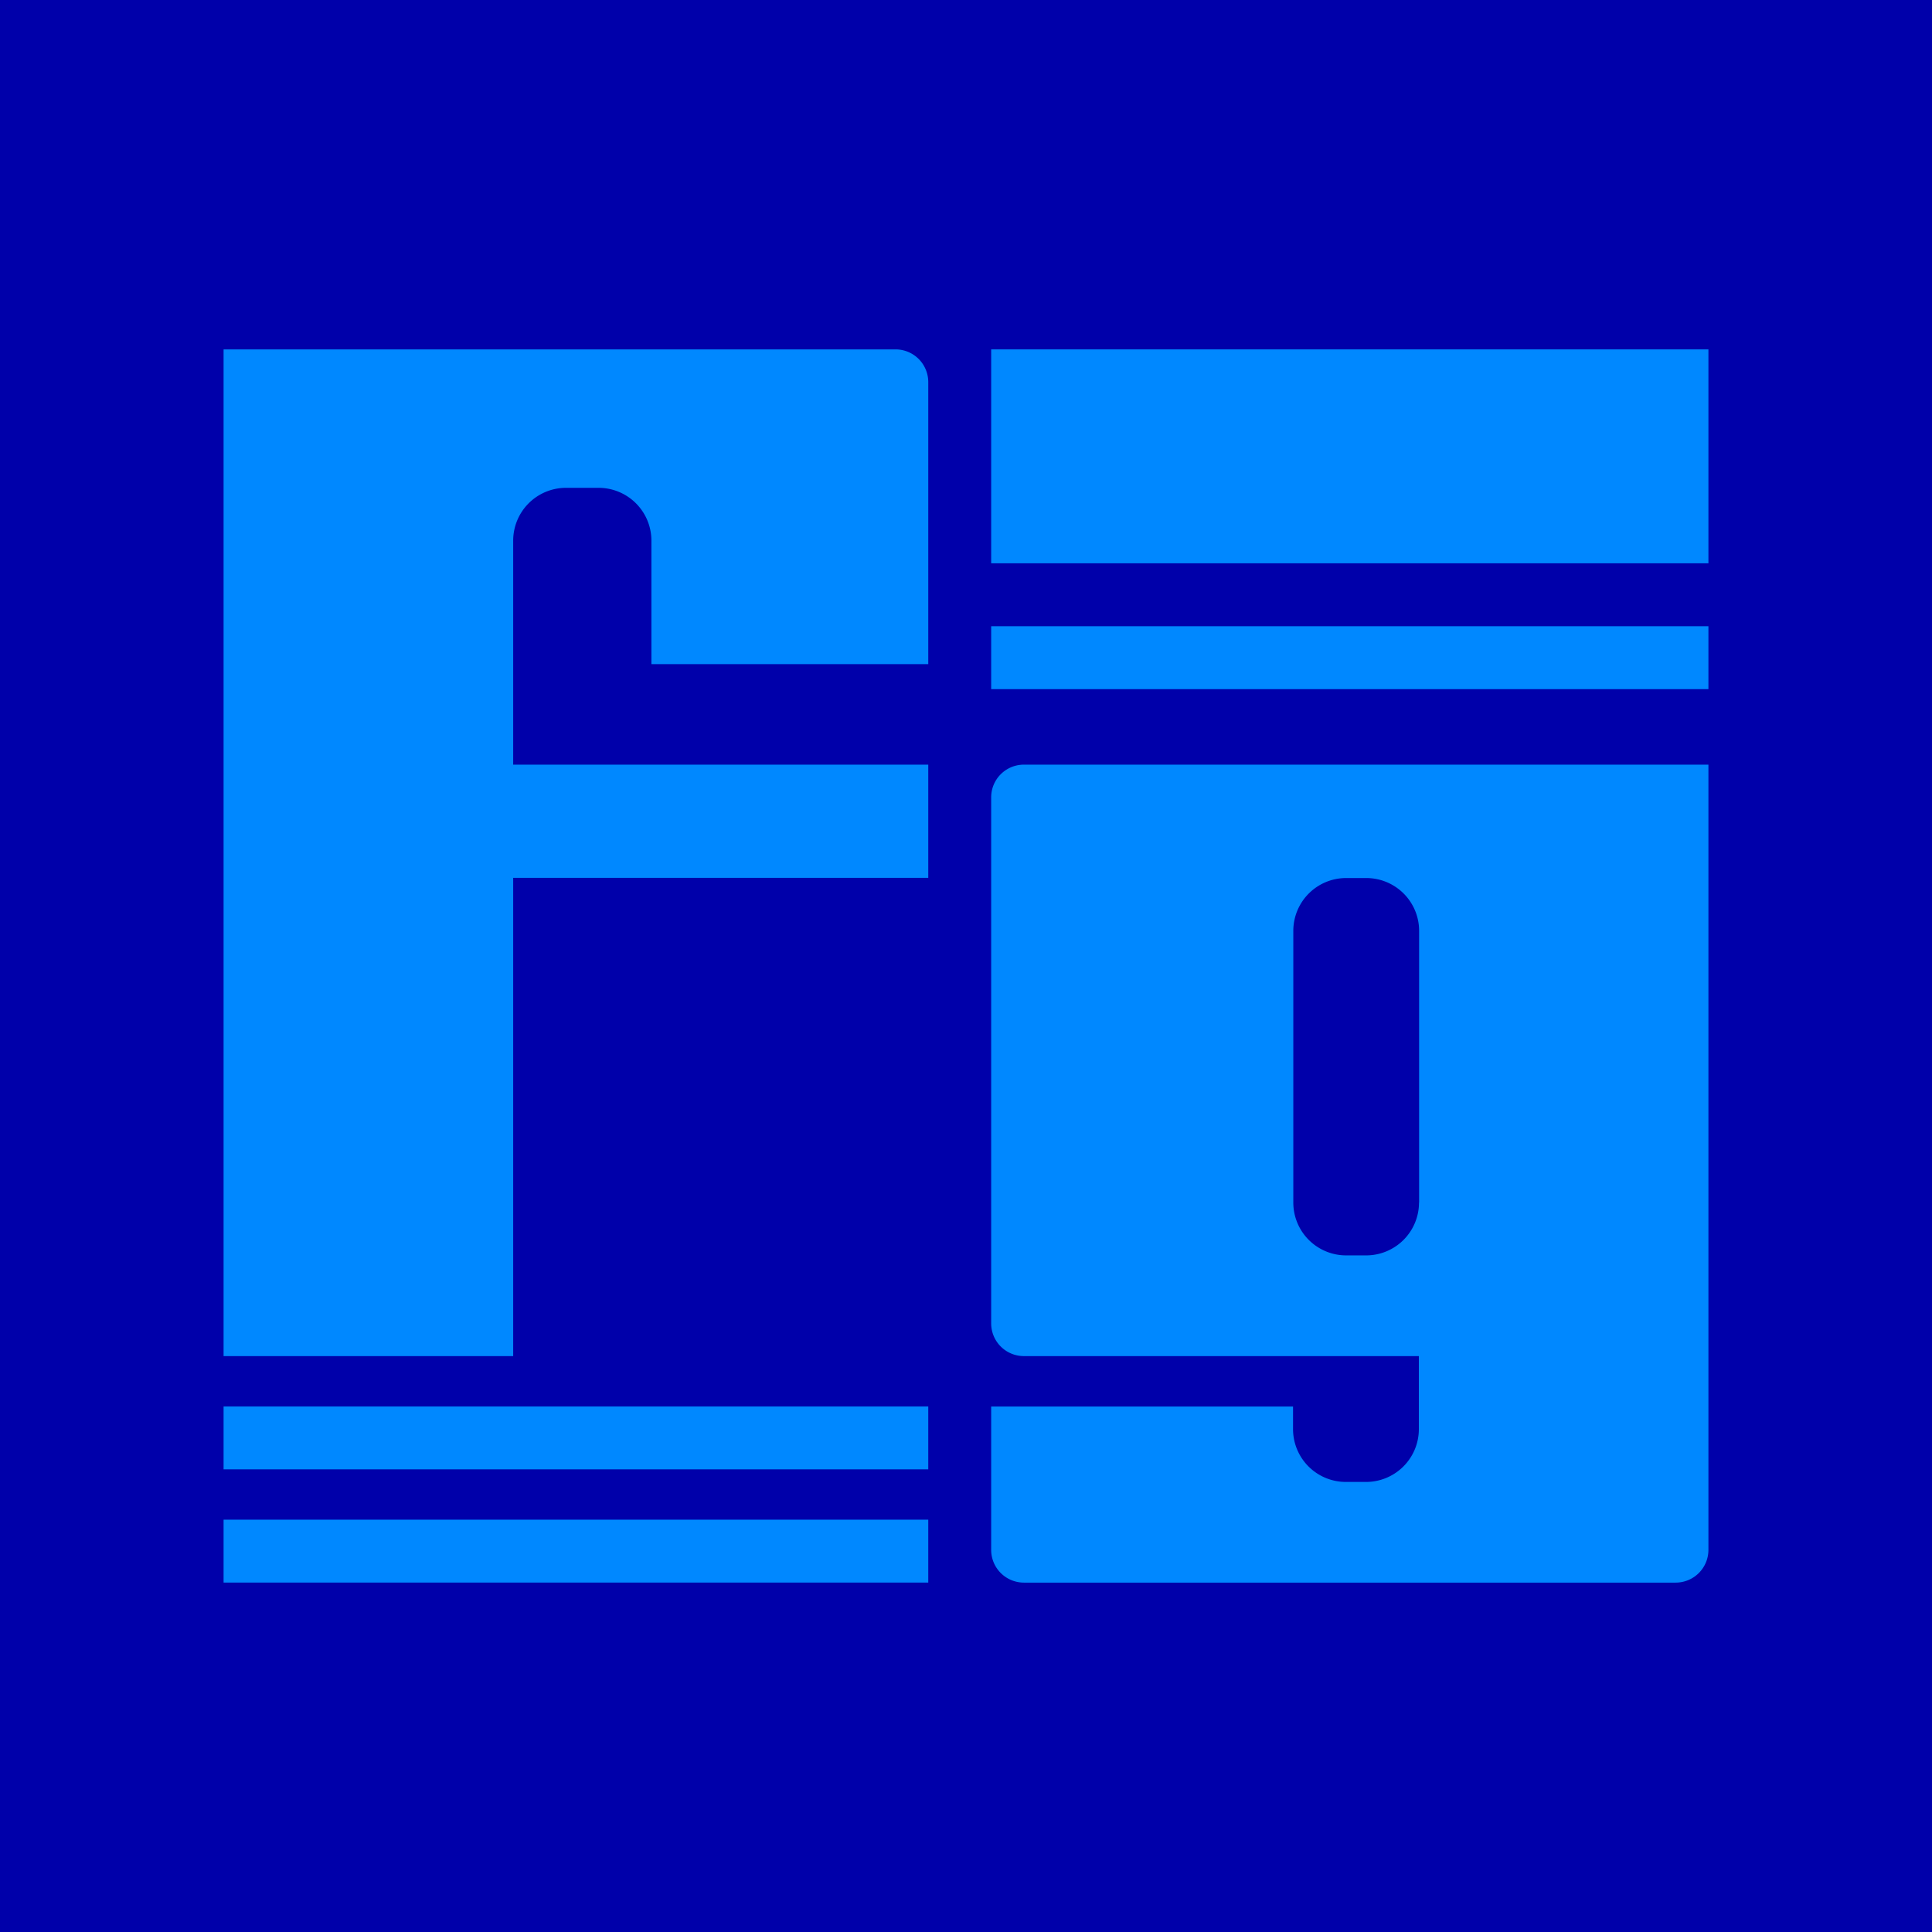
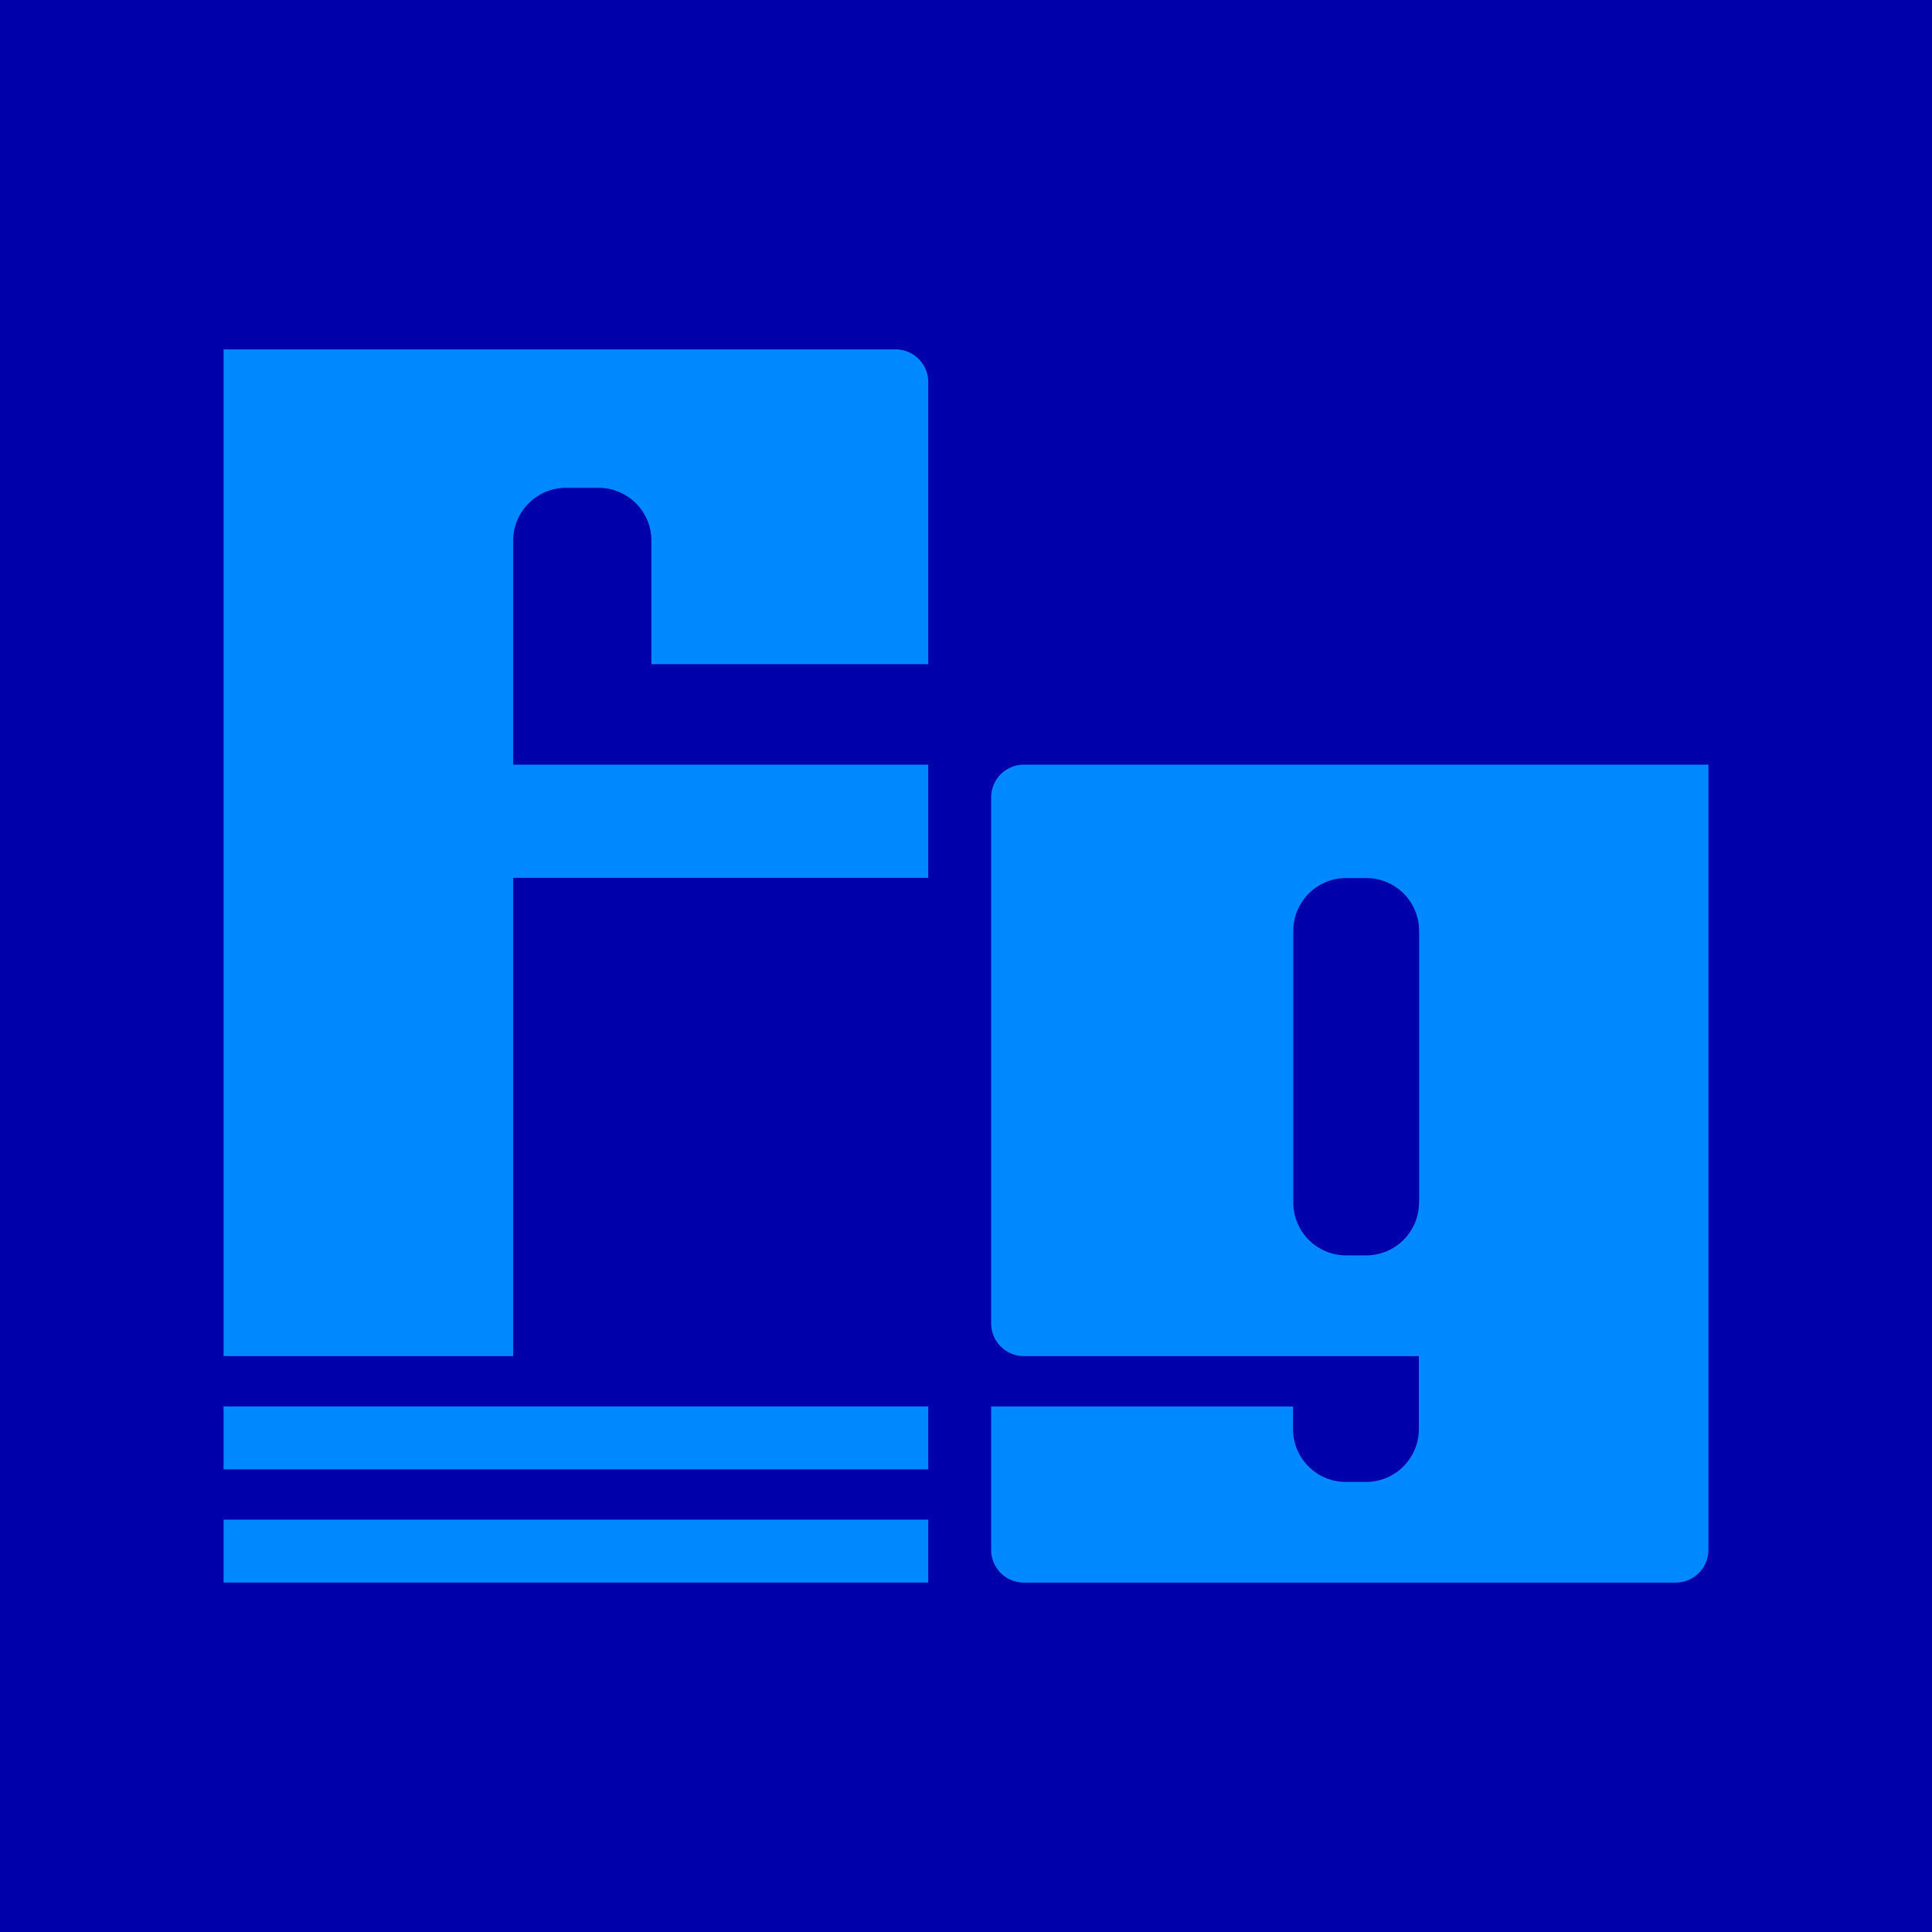
<svg xmlns="http://www.w3.org/2000/svg" id="Layer_1" data-name="Layer 1" viewBox="0 0 512 512">
  <defs>
    <style>.cls-1{fill:#00a;}.cls-2{fill:#08f;}</style>
  </defs>
  <rect class="cls-1" width="512" height="512" />
  <rect class="cls-2" x="59.25" y="372.72" width="186.75" height="16.67" />
-   <rect class="cls-2" x="262.67" y="165.96" width="190.08" height="16.67" />
-   <rect class="cls-2" x="262.67" y="92.59" width="190.08" height="56.69" />
  <rect class="cls-2" x="59.25" y="402.73" width="186.75" height="16.67" />
  <path class="cls-2" d="M444.08,419.41H271.34a8.68,8.68,0,0,1-8.67-8.68v-38h80v6a14,14,0,0,0,14,14h5.34a14,14,0,0,0,14-14V359.38H271.34a8.67,8.67,0,0,1-8.67-8.67V211.31a8.67,8.67,0,0,1,8.67-8.67H452.75V410.73A8.68,8.68,0,0,1,444.08,419.41Zm-68-100.72v-72a14,14,0,0,0-14-14h-5.34a14,14,0,0,0-14,14v72a14,14,0,0,0,14,14h5.34A14,14,0,0,0,376.05,318.69Z" />
  <path class="cls-2" d="M246,176H172.63V143.28a14,14,0,0,0-14-14H150a14,14,0,0,0-14,14v59.36H246v30H136V359.38H59.25V92.59H237.33a8.68,8.68,0,0,1,8.67,8.68Z" />
</svg>